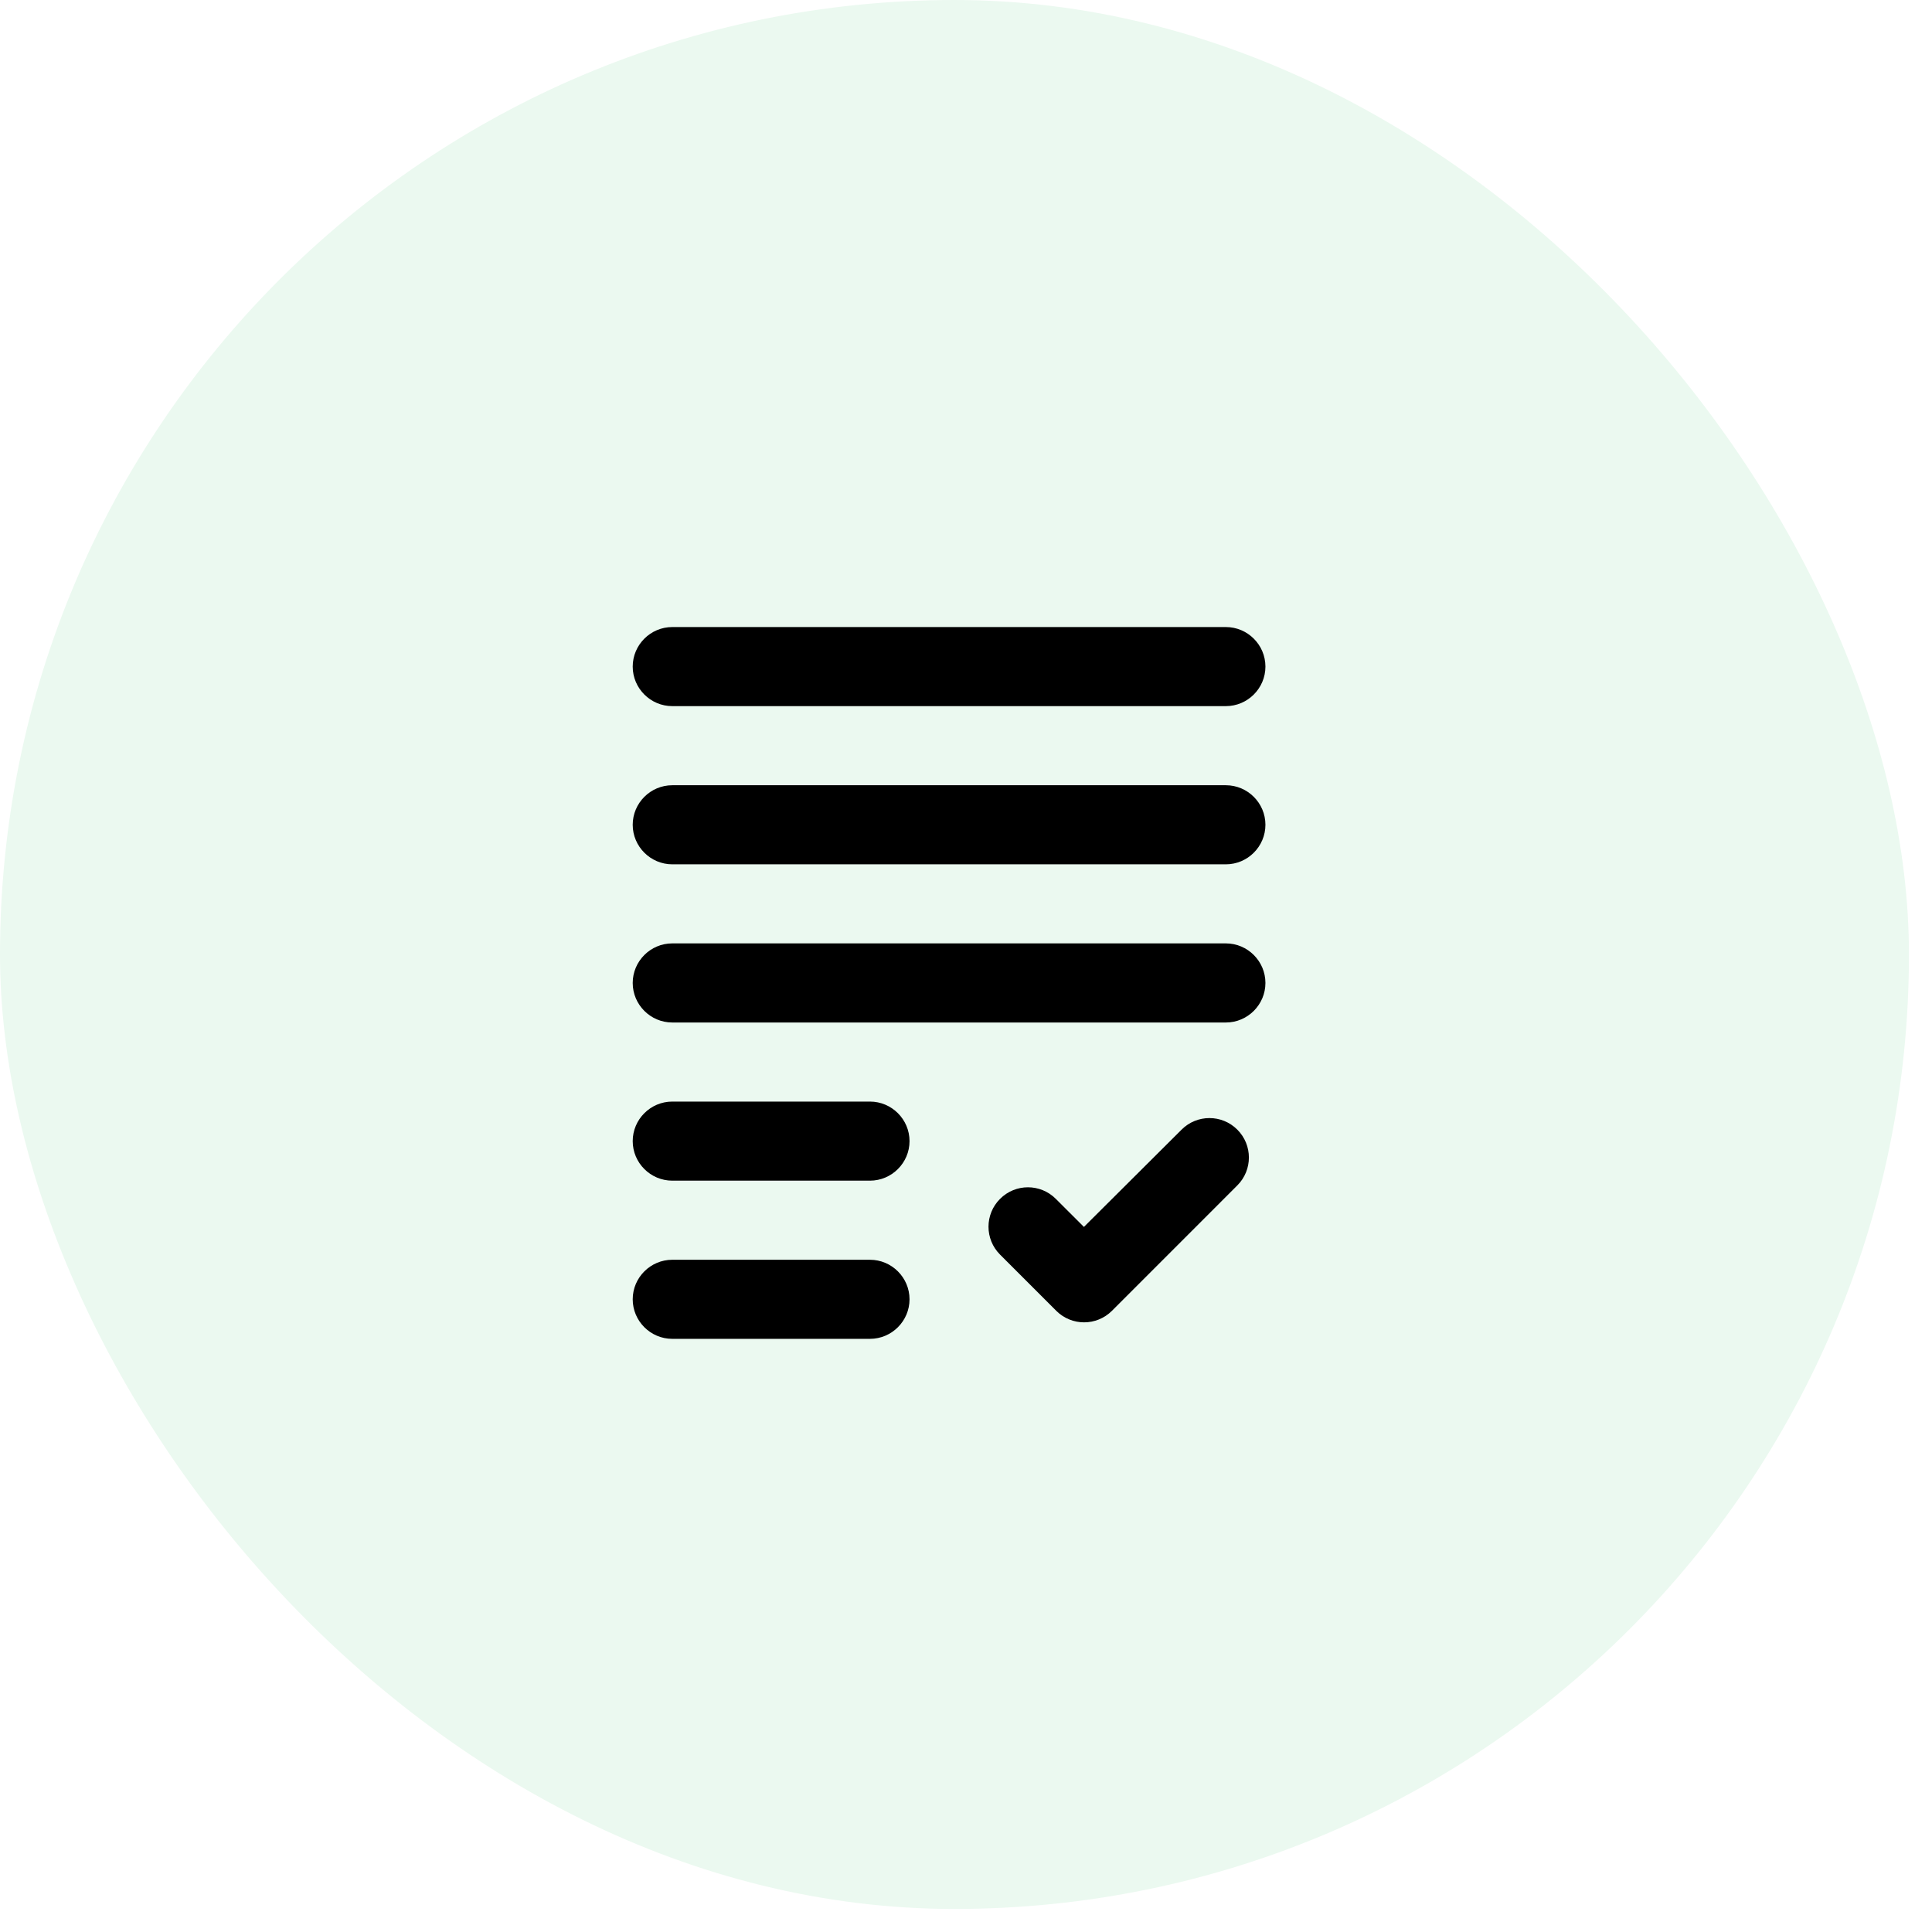
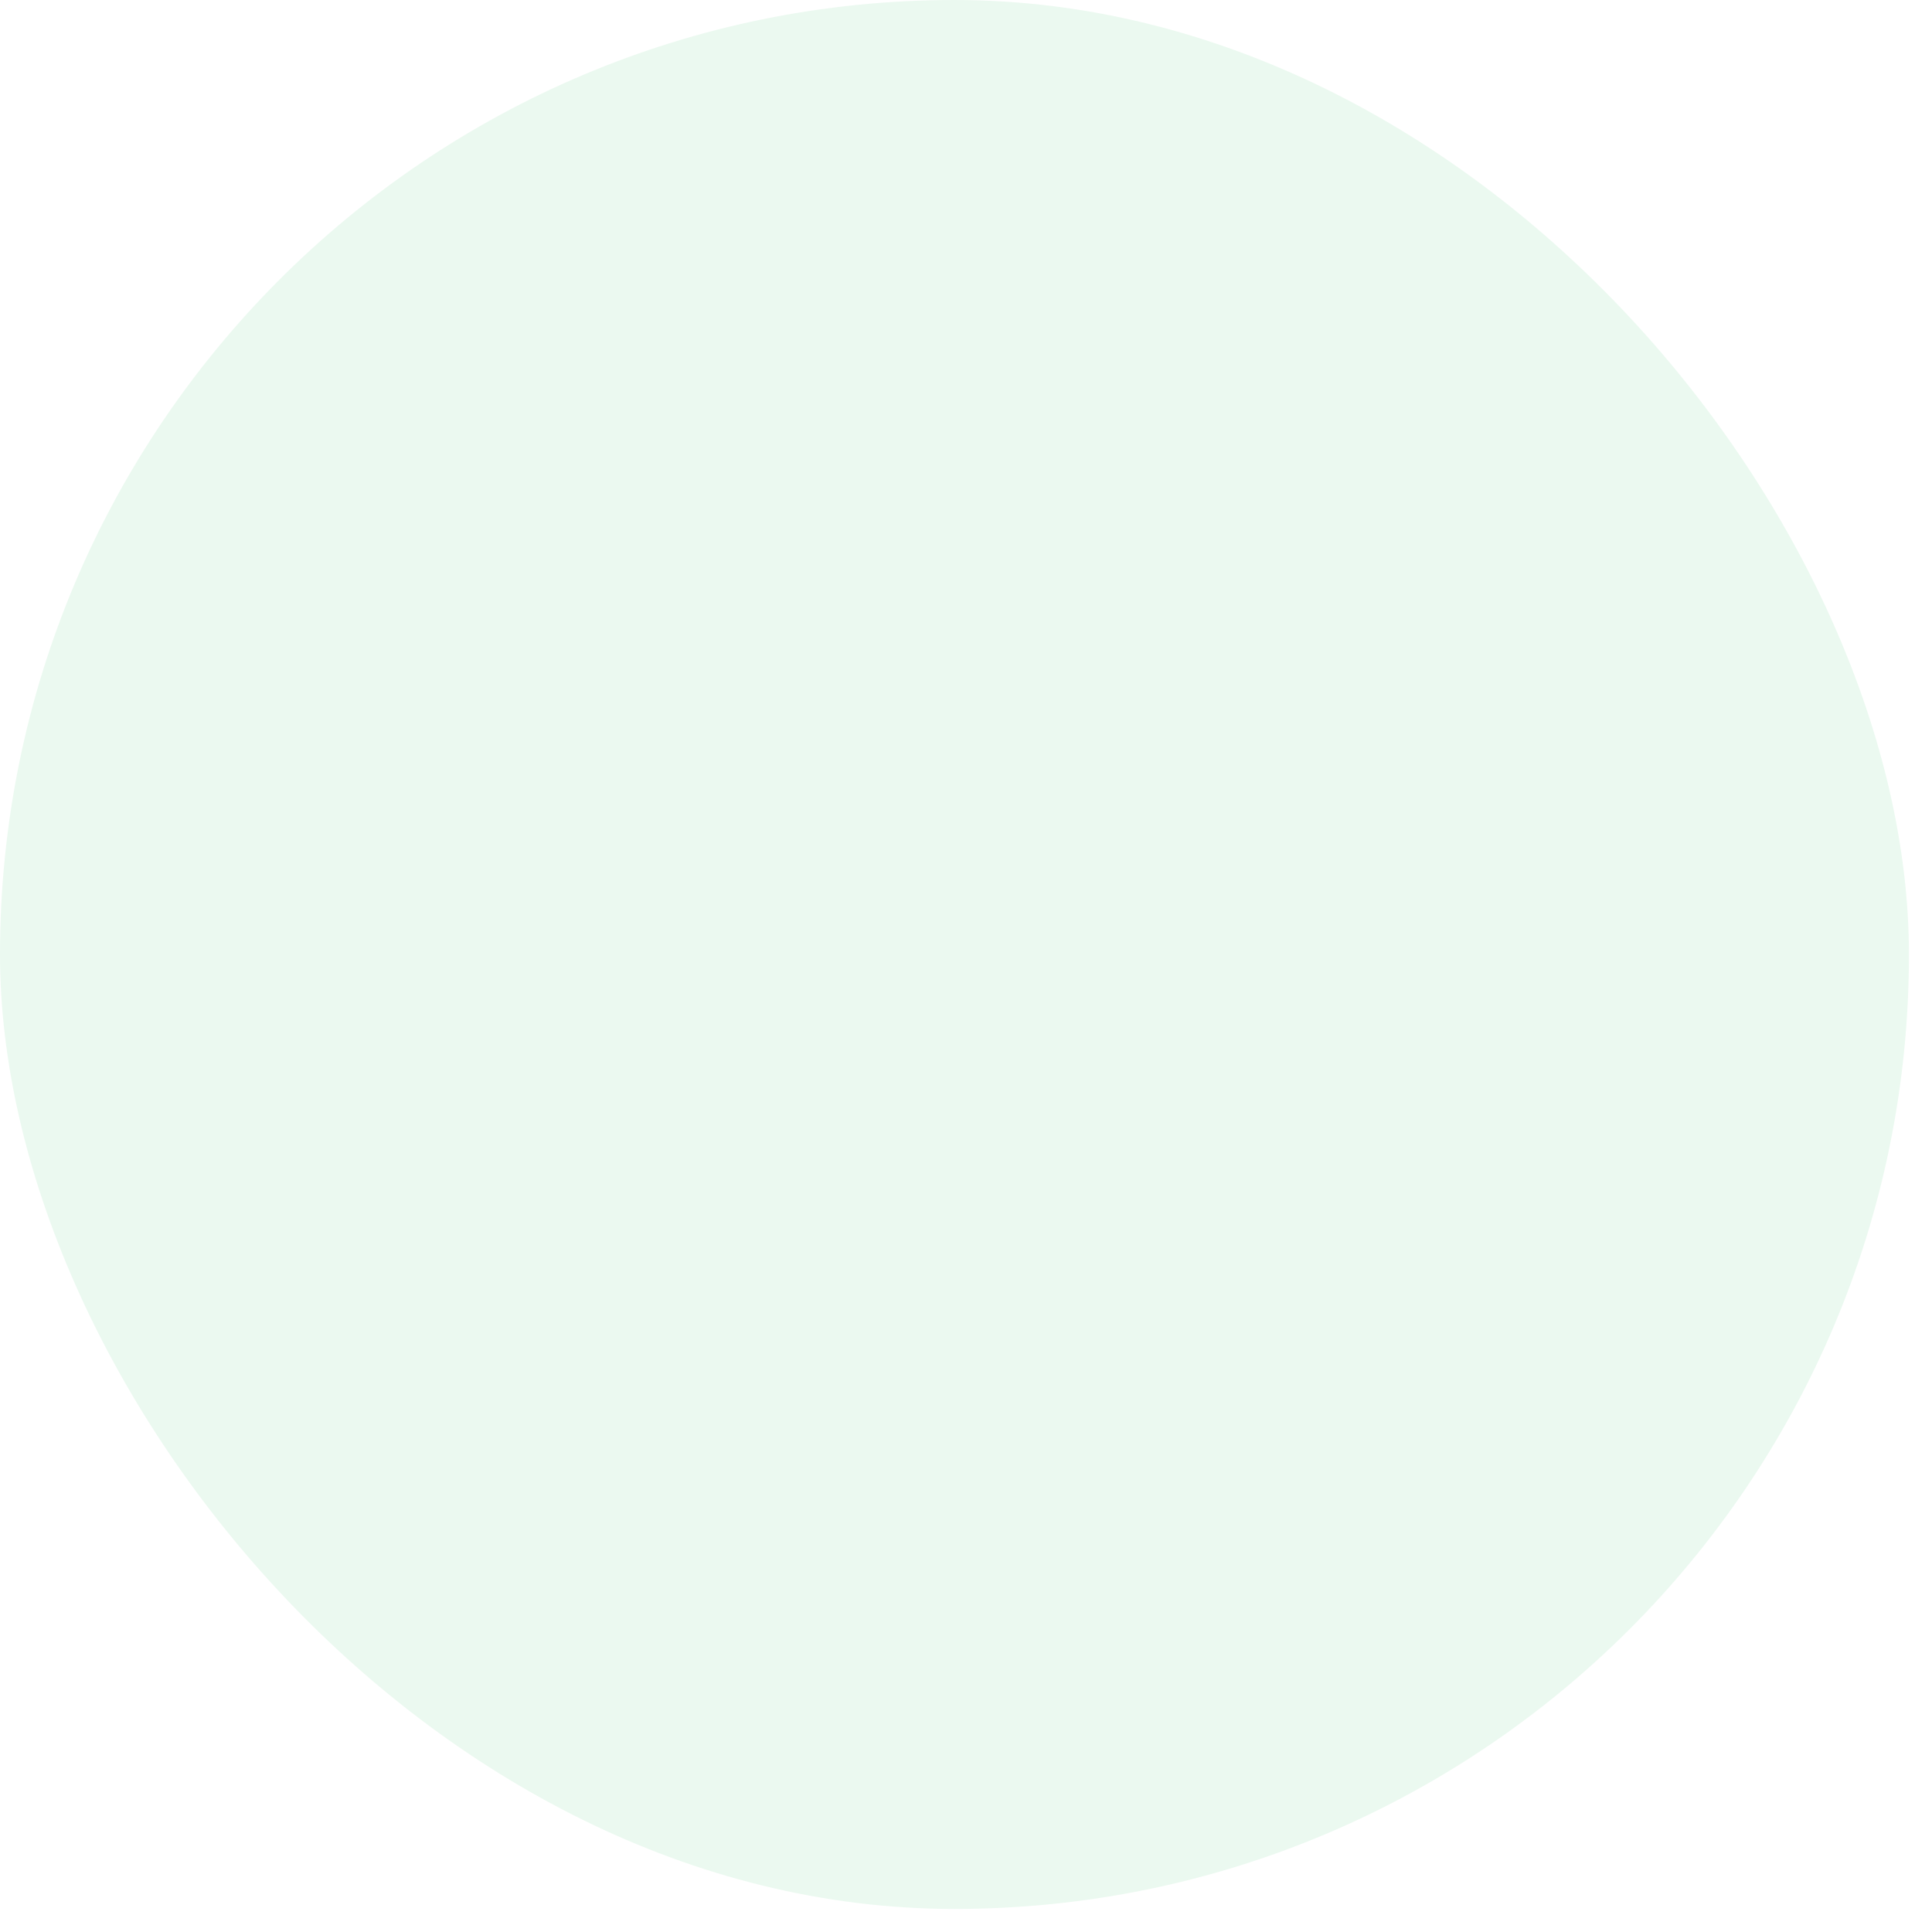
<svg xmlns="http://www.w3.org/2000/svg" width="57" height="57" viewBox="0 0 57 57">
  <defs>
    <filter id="d688g2gg5a">
      <feColorMatrix in="SourceGraphic" values="0 0 0 0 0.227 0 0 0 0 0.781 0 0 0 0 0.447 0 0 0 1 0" />
    </filter>
  </defs>
  <g fill="none" fill-rule="evenodd">
    <g>
      <g>
        <g>
-           <path fill="#6A57FF" d="M29.44 20.48v2.291c0 .576.691.858 1.088.448l3.571-3.571c.256-.256.256-.653 0-.909l-3.571-3.571c-.397-.397-1.088-.115-1.088.46v2.292c-5.658 0-10.24 4.582-10.24 10.24 0 1.331.256 2.611.73 3.776.345.858 1.446 1.088 2.099.435.345-.345.486-.87.294-1.331-.371-.883-.563-1.869-.563-2.88 0-4.237 3.443-7.68 7.68-7.68zm7.411 3.469c-.345.345-.486.883-.294 1.331.358.896.563 1.869.563 2.88 0 4.237-3.443 7.68-7.68 7.68v-2.291c0-.576-.691-.858-1.088-.448l-3.571 3.571c-.256.256-.256.653 0 .909l3.571 3.571c.397.397 1.088.115 1.088-.448V38.4c5.658 0 10.24-4.582 10.24-10.24 0-1.331-.256-2.611-.73-3.776-.345-.858-1.446-1.088-2.099-.435z" transform="translate(-488 -2471) translate(458 2441) translate(30 30)" />
+           <path fill="#6A57FF" d="M29.44 20.48v2.291c0 .576.691.858 1.088.448l3.571-3.571c.256-.256.256-.653 0-.909l-3.571-3.571c-.397-.397-1.088-.115-1.088.46v2.292c-5.658 0-10.24 4.582-10.24 10.24 0 1.331.256 2.611.73 3.776.345.858 1.446 1.088 2.099.435.345-.345.486-.87.294-1.331-.371-.883-.563-1.869-.563-2.88 0-4.237 3.443-7.68 7.68-7.68m7.411 3.469c-.345.345-.486.883-.294 1.331.358.896.563 1.869.563 2.88 0 4.237-3.443 7.68-7.68 7.68v-2.291c0-.576-.691-.858-1.088-.448l-3.571 3.571c-.256.256-.256.653 0 .909l3.571 3.571c.397.397 1.088.115 1.088-.448V38.4c5.658 0 10.24-4.582 10.24-10.24 0-1.331-.256-2.611-.73-3.776-.345-.858-1.446-1.088-2.099-.435z" transform="translate(-488 -2471) translate(458 2441) translate(30 30)" />
          <g transform="translate(-488 -2471) translate(458 2441) translate(30 30)">
            <rect width="56.32" height="56.32" fill="#EBF9F0" rx="28.16" />
            <g>
              <g>
                <path d="M0 0H28V28H0z" transform="translate(14 15)" />
-                 <path d="M0 0H28V28H0z" transform="translate(14 15)" />
              </g>
              <g filter="url(#d688g2gg5a)" transform="translate(14 15)">
                <g>
-                   <path fill="#000" fill-rule="nonzero" d="M1.167 4.667H17.5c.642 0 1.167.525 1.167 1.166C18.667 6.475 18.142 7 17.5 7H1.167C.525 7 0 6.475 0 5.833c0-.641.525-1.166 1.167-1.166zM1.167 11.667H17.5c.642 0 1.167-.525 1.167-1.167s-.525-1.167-1.167-1.167H1.167C.525 9.333 0 9.858 0 10.5s.525 1.167 1.167 1.167zM1.167 16.333H7c.642 0 1.167-.525 1.167-1.166C8.167 14.525 7.642 14 7 14H1.167C.525 14 0 14.525 0 15.167c0 .641.525 1.166 1.167 1.166zM1.167 21H7c.642 0 1.167-.525 1.167-1.167 0-.641-.525-1.166-1.167-1.166H1.167c-.642 0-1.167.525-1.167 1.166C0 20.475.525 21 1.167 21zM13.312 17.698l-.829-.828c-.455-.455-1.19-.455-1.645 0-.455.455-.455 1.19 0 1.645l1.657 1.657c.455.455 1.19.455 1.645 0l3.698-3.699c.455-.455.455-1.19 0-1.645-.455-.455-1.19-.455-1.645 0l-2.881 2.87zM0 1.167c0 .641.525 1.166 1.167 1.166H17.5c.642 0 1.167-.525 1.167-1.166C18.667.525 18.142 0 17.5 0H1.167C.525 0 0 .525 0 1.167z" transform="translate(4.667 3.5)" />
-                 </g>
+                   </g>
              </g>
            </g>
          </g>
        </g>
      </g>
    </g>
  </g>
</svg>